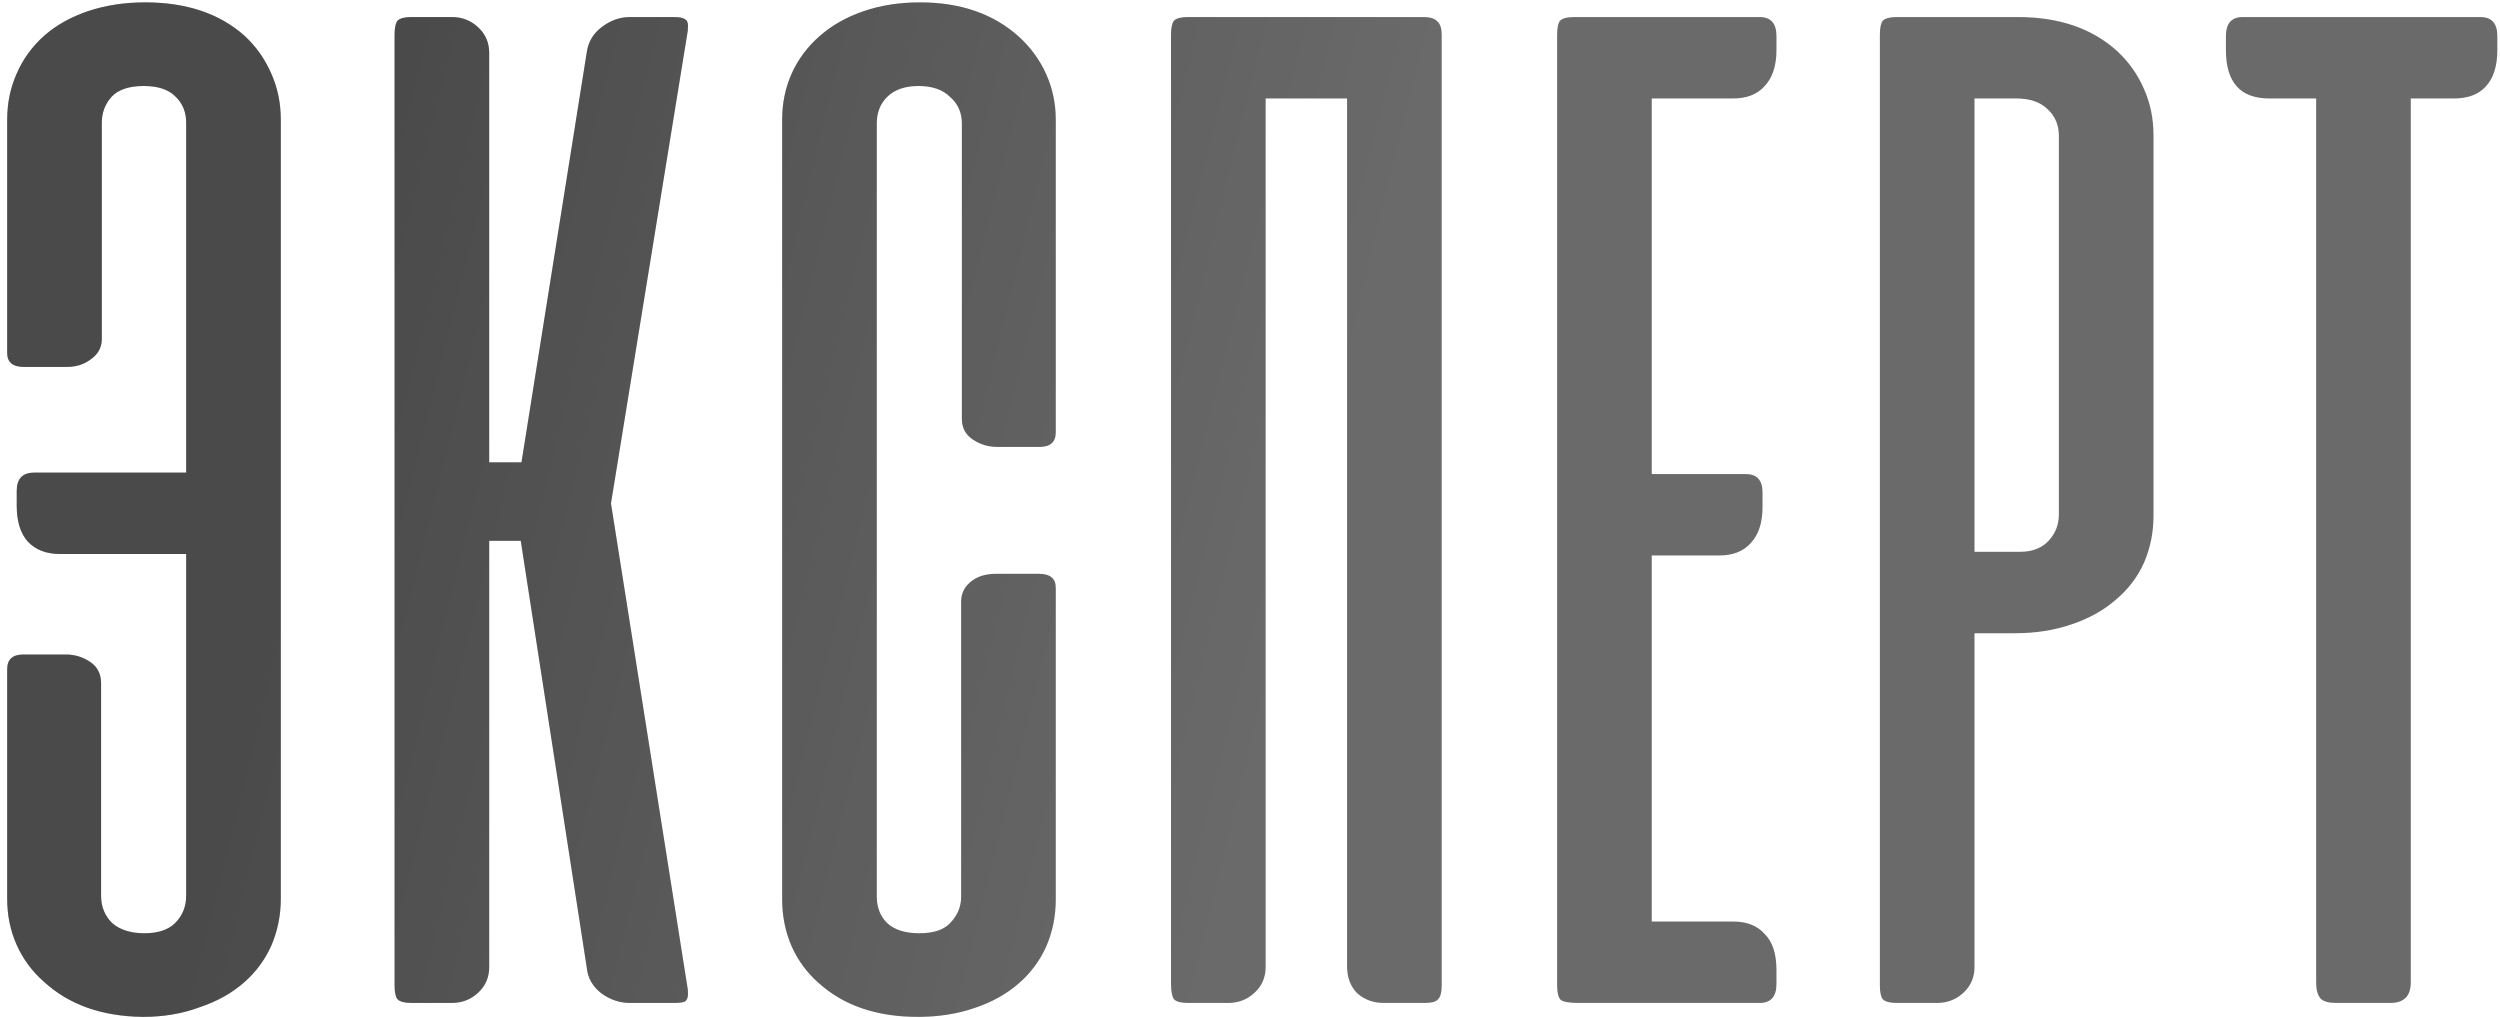
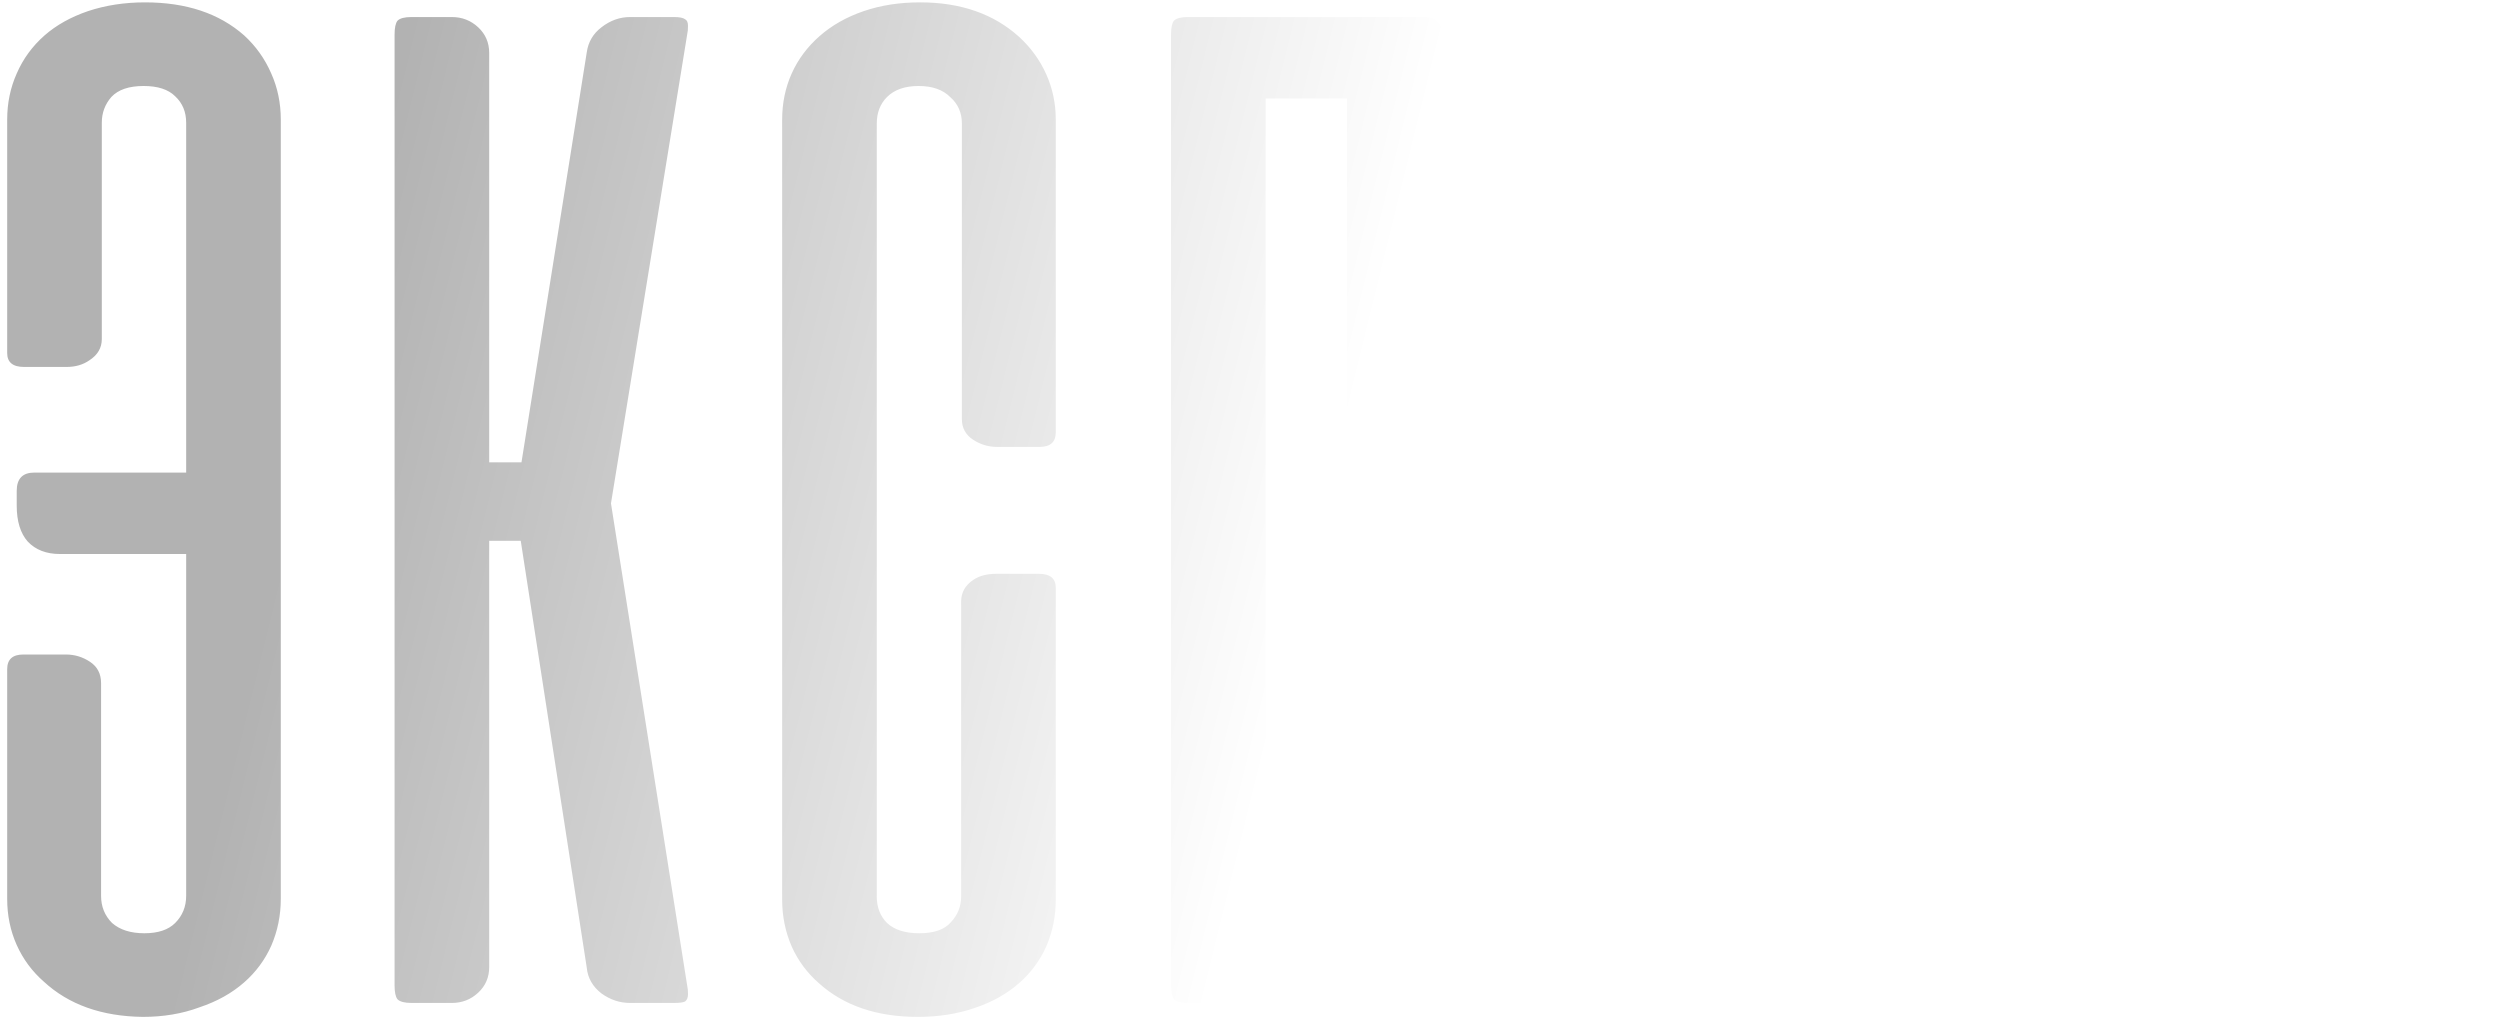
<svg xmlns="http://www.w3.org/2000/svg" width="339" height="138" viewBox="0 0 339 138" fill="none">
-   <path d="M25.244 121.477C25.244 122.936 24.747 124.163 23.753 125.158C22.824 126.086 21.431 126.55 19.575 126.55C17.718 126.55 16.259 126.086 15.198 125.158C14.203 124.163 13.706 122.936 13.706 121.477V92.63C13.706 91.371 13.209 90.409 12.214 89.746C11.219 89.083 10.125 88.751 8.931 88.751H3.162C1.703 88.751 0.974 89.414 0.974 90.741V121.875C0.974 124.13 1.405 126.219 2.267 128.142C3.129 130.065 4.356 131.723 5.947 133.115C9.329 136.232 13.805 137.824 19.376 137.89C22.161 137.89 24.714 137.459 27.035 136.597C29.422 135.801 31.445 134.674 33.103 133.215C34.694 131.822 35.921 130.164 36.783 128.241C37.645 126.252 38.076 124.13 38.076 121.875V16.237C38.076 13.982 37.645 11.893 36.783 9.97C35.921 7.981 34.694 6.256 33.103 4.797C29.721 1.813 25.244 0.321 19.674 0.321C16.889 0.321 14.303 0.719 11.915 1.515C9.594 2.311 7.638 3.405 6.047 4.797C4.389 6.256 3.129 7.981 2.267 9.97C1.405 11.893 0.974 13.982 0.974 16.237V47.868C0.974 49.129 1.736 49.758 3.261 49.758H9.031C10.224 49.758 11.252 49.46 12.114 48.863C13.242 48.134 13.805 47.172 13.805 45.978V16.634C13.805 15.308 14.236 14.148 15.098 13.153C16.027 12.158 17.486 11.661 19.475 11.661C21.398 11.661 22.824 12.125 23.753 13.054C24.747 13.982 25.244 15.176 25.244 16.634V64.082H4.654C3.062 64.082 2.267 64.911 2.267 66.569V68.558C2.267 70.681 2.764 72.305 3.759 73.433C4.82 74.56 6.279 75.124 8.135 75.124H25.244V121.477ZM79.566 131.225C79.698 132.618 80.362 133.778 81.555 134.707C82.749 135.569 84.042 136 85.435 136H91.403C92.132 136 92.63 135.934 92.895 135.801C93.16 135.602 93.293 135.271 93.293 134.806C93.293 134.342 93.26 133.977 93.193 133.712L82.848 68.26L93.193 4.599C93.26 4.333 93.293 3.969 93.293 3.504C93.293 3.04 93.16 2.742 92.895 2.609C92.63 2.41 92.132 2.311 91.403 2.311H85.435C84.042 2.311 82.749 2.775 81.555 3.703C80.428 4.565 79.765 5.693 79.566 7.085L70.713 62.69H66.336V7.185C66.336 5.792 65.839 4.632 64.844 3.703C63.849 2.775 62.656 2.311 61.263 2.311H55.792C54.864 2.311 54.234 2.476 53.902 2.808C53.637 3.14 53.504 3.77 53.504 4.698V133.613C53.504 134.541 53.637 135.171 53.902 135.503C54.234 135.834 54.864 136 55.792 136H61.263C62.656 136 63.849 135.536 64.844 134.607C65.839 133.679 66.336 132.519 66.336 131.126V73.333H70.613L79.566 131.225ZM124.761 0.321C121.975 0.321 119.422 0.719 117.101 1.515C114.78 2.311 112.791 3.438 111.133 4.897C109.475 6.356 108.215 8.047 107.353 9.97C106.491 11.893 106.06 13.982 106.06 16.237V121.975C106.06 124.229 106.491 126.351 107.353 128.341C108.215 130.264 109.442 131.922 111.033 133.314C114.416 136.365 118.892 137.89 124.462 137.89C127.247 137.89 129.8 137.492 132.121 136.696C134.509 135.901 136.531 134.773 138.189 133.314C139.781 131.922 141.007 130.264 141.87 128.341C142.732 126.351 143.163 124.229 143.163 121.975V79.699C143.163 78.439 142.4 77.809 140.875 77.809H135.106C133.846 77.809 132.818 78.075 132.022 78.605C130.895 79.335 130.331 80.329 130.331 81.589V121.577C130.331 122.903 129.867 124.063 128.938 125.058C128.076 126.053 126.65 126.55 124.661 126.55C122.738 126.55 121.279 126.086 120.284 125.158C119.356 124.229 118.892 123.036 118.892 121.577V16.734C118.892 15.275 119.356 14.081 120.284 13.153C121.279 12.158 122.705 11.661 124.562 11.661C126.418 11.661 127.844 12.158 128.839 13.153C129.9 14.081 130.43 15.275 130.43 16.734V56.821C130.43 58.015 130.928 58.943 131.922 59.606C132.917 60.269 134.011 60.601 135.205 60.601H140.974C142.433 60.601 143.163 59.938 143.163 58.611V16.237C143.163 14.048 142.732 11.992 141.87 10.069C141.007 8.146 139.781 6.455 138.189 4.996C134.741 1.88 130.265 0.321 124.761 0.321ZM195.495 4.698C195.495 3.836 195.296 3.239 194.898 2.908C194.566 2.51 193.936 2.311 193.008 2.311H161.077C160.149 2.311 159.519 2.476 159.188 2.808C158.922 3.14 158.79 3.77 158.79 4.698V133.414C158.79 134.408 158.922 135.105 159.188 135.503C159.519 135.834 160.149 136 161.077 136H166.548C167.941 136 169.135 135.536 170.129 134.607C171.124 133.679 171.621 132.519 171.621 131.126V13.352H182.663V131.026C182.663 132.552 183.127 133.778 184.055 134.707C185.05 135.569 186.244 136 187.636 136H193.207C194.135 136 194.732 135.834 194.997 135.503C195.329 135.171 195.495 134.574 195.495 133.712V4.698ZM213.434 2.311C212.506 2.311 211.876 2.476 211.544 2.808C211.279 3.14 211.146 3.77 211.146 4.698V133.613C211.146 134.607 211.312 135.271 211.644 135.602C212.042 135.867 212.837 136 214.031 136H238.6C240.126 136 240.888 135.138 240.888 133.414V131.524C240.888 129.335 240.358 127.711 239.297 126.65C238.302 125.522 236.876 124.959 235.019 124.959H223.978V75.323H233.129C234.986 75.323 236.412 74.759 237.407 73.632C238.468 72.504 238.998 70.879 238.998 68.757V66.768C238.998 65.11 238.236 64.281 236.71 64.281H223.978V13.352H235.019C236.876 13.352 238.302 12.788 239.297 11.661C240.358 10.534 240.888 8.909 240.888 6.787V4.897C240.888 3.173 240.126 2.311 238.6 2.311H213.434ZM273.214 85.867C275.999 85.867 278.552 85.469 280.873 84.673C283.26 83.877 285.283 82.75 286.941 81.291C288.599 79.898 289.859 78.24 290.721 76.317C291.583 74.328 292.014 72.206 292.014 69.951V18.326C292.014 16.071 291.583 13.982 290.721 12.059C289.859 10.069 288.632 8.345 287.04 6.886C283.658 3.836 279.182 2.311 273.612 2.311H257.199C256.271 2.311 255.641 2.476 255.309 2.808C255.044 3.14 254.911 3.77 254.911 4.698V133.613C254.911 134.541 255.044 135.171 255.309 135.503C255.641 135.834 256.271 136 257.199 136H262.67C264.063 136 265.256 135.536 266.251 134.607C267.246 133.679 267.743 132.519 267.743 131.126V85.867H273.214ZM267.743 13.352H273.413C275.27 13.352 276.695 13.849 277.69 14.844C278.685 15.772 279.182 16.966 279.182 18.425V69.752C279.182 71.145 278.718 72.338 277.79 73.333C276.861 74.328 275.568 74.825 273.91 74.825H267.743V13.352ZM304.122 2.311C302.597 2.311 301.834 3.173 301.834 4.897V6.787C301.834 11.164 303.79 13.352 307.703 13.352H314.069V133.215C314.069 134.21 314.268 134.939 314.666 135.403C315.064 135.801 315.76 136 316.755 136H324.116C325.973 136 326.901 135.072 326.901 133.215V13.352H332.77C334.627 13.352 336.052 12.822 337.047 11.76C338.108 10.633 338.639 8.975 338.639 6.787V4.897C338.639 3.173 337.876 2.311 336.351 2.311H304.122Z" fill="#6A6A6A" />
  <path d="M25.244 121.477C25.244 122.936 24.747 124.163 23.753 125.158C22.824 126.086 21.431 126.55 19.575 126.55C17.718 126.55 16.259 126.086 15.198 125.158C14.203 124.163 13.706 122.936 13.706 121.477V92.63C13.706 91.371 13.209 90.409 12.214 89.746C11.219 89.083 10.125 88.751 8.931 88.751H3.162C1.703 88.751 0.974 89.414 0.974 90.741V121.875C0.974 124.13 1.405 126.219 2.267 128.142C3.129 130.065 4.356 131.723 5.947 133.115C9.329 136.232 13.805 137.824 19.376 137.89C22.161 137.89 24.714 137.459 27.035 136.597C29.422 135.801 31.445 134.674 33.103 133.215C34.694 131.822 35.921 130.164 36.783 128.241C37.645 126.252 38.076 124.13 38.076 121.875V16.237C38.076 13.982 37.645 11.893 36.783 9.97C35.921 7.981 34.694 6.256 33.103 4.797C29.721 1.813 25.244 0.321 19.674 0.321C16.889 0.321 14.303 0.719 11.915 1.515C9.594 2.311 7.638 3.405 6.047 4.797C4.389 6.256 3.129 7.981 2.267 9.97C1.405 11.893 0.974 13.982 0.974 16.237V47.868C0.974 49.129 1.736 49.758 3.261 49.758H9.031C10.224 49.758 11.252 49.46 12.114 48.863C13.242 48.134 13.805 47.172 13.805 45.978V16.634C13.805 15.308 14.236 14.148 15.098 13.153C16.027 12.158 17.486 11.661 19.475 11.661C21.398 11.661 22.824 12.125 23.753 13.054C24.747 13.982 25.244 15.176 25.244 16.634V64.082H4.654C3.062 64.082 2.267 64.911 2.267 66.569V68.558C2.267 70.681 2.764 72.305 3.759 73.433C4.82 74.56 6.279 75.124 8.135 75.124H25.244V121.477ZM79.566 131.225C79.698 132.618 80.362 133.778 81.555 134.707C82.749 135.569 84.042 136 85.435 136H91.403C92.132 136 92.63 135.934 92.895 135.801C93.16 135.602 93.293 135.271 93.293 134.806C93.293 134.342 93.26 133.977 93.193 133.712L82.848 68.26L93.193 4.599C93.26 4.333 93.293 3.969 93.293 3.504C93.293 3.04 93.16 2.742 92.895 2.609C92.63 2.41 92.132 2.311 91.403 2.311H85.435C84.042 2.311 82.749 2.775 81.555 3.703C80.428 4.565 79.765 5.693 79.566 7.085L70.713 62.69H66.336V7.185C66.336 5.792 65.839 4.632 64.844 3.703C63.849 2.775 62.656 2.311 61.263 2.311H55.792C54.864 2.311 54.234 2.476 53.902 2.808C53.637 3.14 53.504 3.77 53.504 4.698V133.613C53.504 134.541 53.637 135.171 53.902 135.503C54.234 135.834 54.864 136 55.792 136H61.263C62.656 136 63.849 135.536 64.844 134.607C65.839 133.679 66.336 132.519 66.336 131.126V73.333H70.613L79.566 131.225ZM124.761 0.321C121.975 0.321 119.422 0.719 117.101 1.515C114.78 2.311 112.791 3.438 111.133 4.897C109.475 6.356 108.215 8.047 107.353 9.97C106.491 11.893 106.06 13.982 106.06 16.237V121.975C106.06 124.229 106.491 126.351 107.353 128.341C108.215 130.264 109.442 131.922 111.033 133.314C114.416 136.365 118.892 137.89 124.462 137.89C127.247 137.89 129.8 137.492 132.121 136.696C134.509 135.901 136.531 134.773 138.189 133.314C139.781 131.922 141.007 130.264 141.87 128.341C142.732 126.351 143.163 124.229 143.163 121.975V79.699C143.163 78.439 142.4 77.809 140.875 77.809H135.106C133.846 77.809 132.818 78.075 132.022 78.605C130.895 79.335 130.331 80.329 130.331 81.589V121.577C130.331 122.903 129.867 124.063 128.938 125.058C128.076 126.053 126.65 126.55 124.661 126.55C122.738 126.55 121.279 126.086 120.284 125.158C119.356 124.229 118.892 123.036 118.892 121.577V16.734C118.892 15.275 119.356 14.081 120.284 13.153C121.279 12.158 122.705 11.661 124.562 11.661C126.418 11.661 127.844 12.158 128.839 13.153C129.9 14.081 130.43 15.275 130.43 16.734V56.821C130.43 58.015 130.928 58.943 131.922 59.606C132.917 60.269 134.011 60.601 135.205 60.601H140.974C142.433 60.601 143.163 59.938 143.163 58.611V16.237C143.163 14.048 142.732 11.992 141.87 10.069C141.007 8.146 139.781 6.455 138.189 4.996C134.741 1.88 130.265 0.321 124.761 0.321ZM195.495 4.698C195.495 3.836 195.296 3.239 194.898 2.908C194.566 2.51 193.936 2.311 193.008 2.311H161.077C160.149 2.311 159.519 2.476 159.188 2.808C158.922 3.14 158.79 3.77 158.79 4.698V133.414C158.79 134.408 158.922 135.105 159.188 135.503C159.519 135.834 160.149 136 161.077 136H166.548C167.941 136 169.135 135.536 170.129 134.607C171.124 133.679 171.621 132.519 171.621 131.126V13.352H182.663V131.026C182.663 132.552 183.127 133.778 184.055 134.707C185.05 135.569 186.244 136 187.636 136H193.207C194.135 136 194.732 135.834 194.997 135.503C195.329 135.171 195.495 134.574 195.495 133.712V4.698ZM213.434 2.311C212.506 2.311 211.876 2.476 211.544 2.808C211.279 3.14 211.146 3.77 211.146 4.698V133.613C211.146 134.607 211.312 135.271 211.644 135.602C212.042 135.867 212.837 136 214.031 136H238.6C240.126 136 240.888 135.138 240.888 133.414V131.524C240.888 129.335 240.358 127.711 239.297 126.65C238.302 125.522 236.876 124.959 235.019 124.959H223.978V75.323H233.129C234.986 75.323 236.412 74.759 237.407 73.632C238.468 72.504 238.998 70.879 238.998 68.757V66.768C238.998 65.11 238.236 64.281 236.71 64.281H223.978V13.352H235.019C236.876 13.352 238.302 12.788 239.297 11.661C240.358 10.534 240.888 8.909 240.888 6.787V4.897C240.888 3.173 240.126 2.311 238.6 2.311H213.434ZM273.214 85.867C275.999 85.867 278.552 85.469 280.873 84.673C283.26 83.877 285.283 82.75 286.941 81.291C288.599 79.898 289.859 78.24 290.721 76.317C291.583 74.328 292.014 72.206 292.014 69.951V18.326C292.014 16.071 291.583 13.982 290.721 12.059C289.859 10.069 288.632 8.345 287.04 6.886C283.658 3.836 279.182 2.311 273.612 2.311H257.199C256.271 2.311 255.641 2.476 255.309 2.808C255.044 3.14 254.911 3.77 254.911 4.698V133.613C254.911 134.541 255.044 135.171 255.309 135.503C255.641 135.834 256.271 136 257.199 136H262.67C264.063 136 265.256 135.536 266.251 134.607C267.246 133.679 267.743 132.519 267.743 131.126V85.867H273.214ZM267.743 13.352H273.413C275.27 13.352 276.695 13.849 277.69 14.844C278.685 15.772 279.182 16.966 279.182 18.425V69.752C279.182 71.145 278.718 72.338 277.79 73.333C276.861 74.328 275.568 74.825 273.91 74.825H267.743V13.352ZM304.122 2.311C302.597 2.311 301.834 3.173 301.834 4.897V6.787C301.834 11.164 303.79 13.352 307.703 13.352H314.069V133.215C314.069 134.21 314.268 134.939 314.666 135.403C315.064 135.801 315.76 136 316.755 136H324.116C325.973 136 326.901 135.072 326.901 133.215V13.352H332.77C334.627 13.352 336.052 12.822 337.047 11.76C338.108 10.633 338.639 8.975 338.639 6.787V4.897C338.639 3.173 337.876 2.311 336.351 2.311H304.122Z" fill="url(#paint0_linear_196_380)" fill-opacity="0.3" />
  <defs>
    <linearGradient id="paint0_linear_196_380" x1="71.864" y1="-59.059" x2="203.713" y2="-26.633" gradientUnits="userSpaceOnUse">
      <stop />
      <stop offset="1" stop-opacity="0" />
    </linearGradient>
  </defs>
</svg>